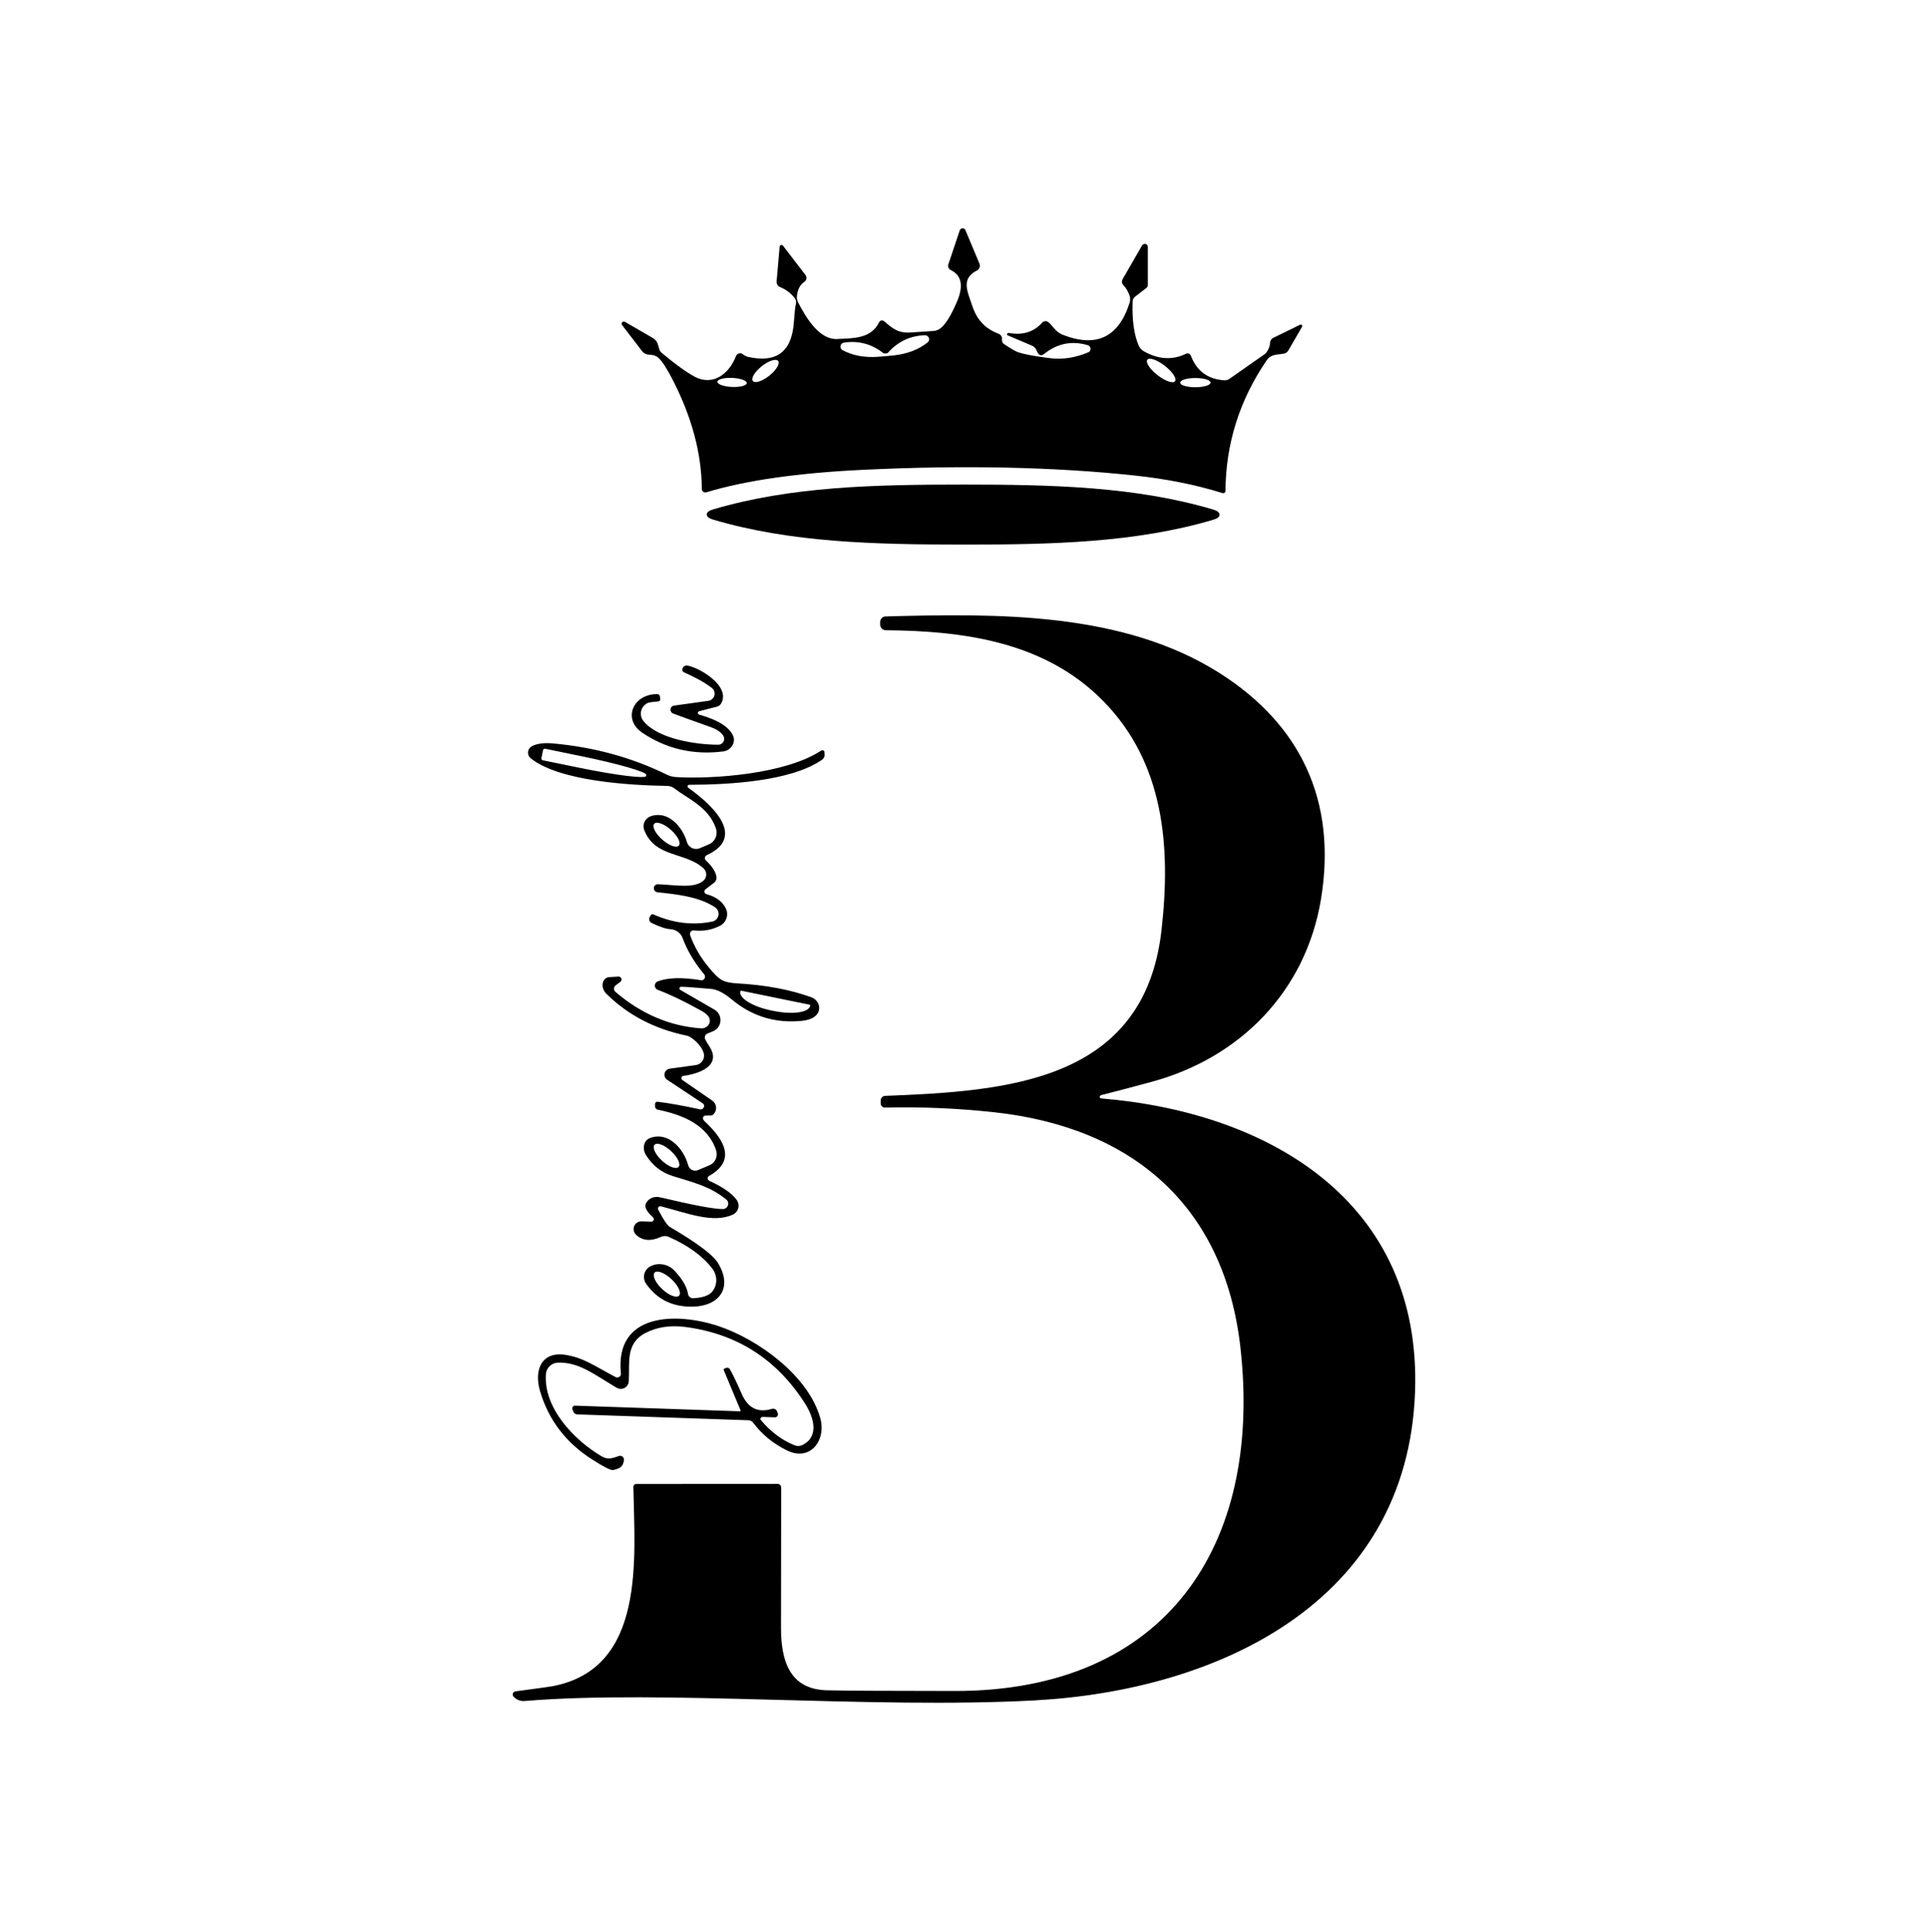
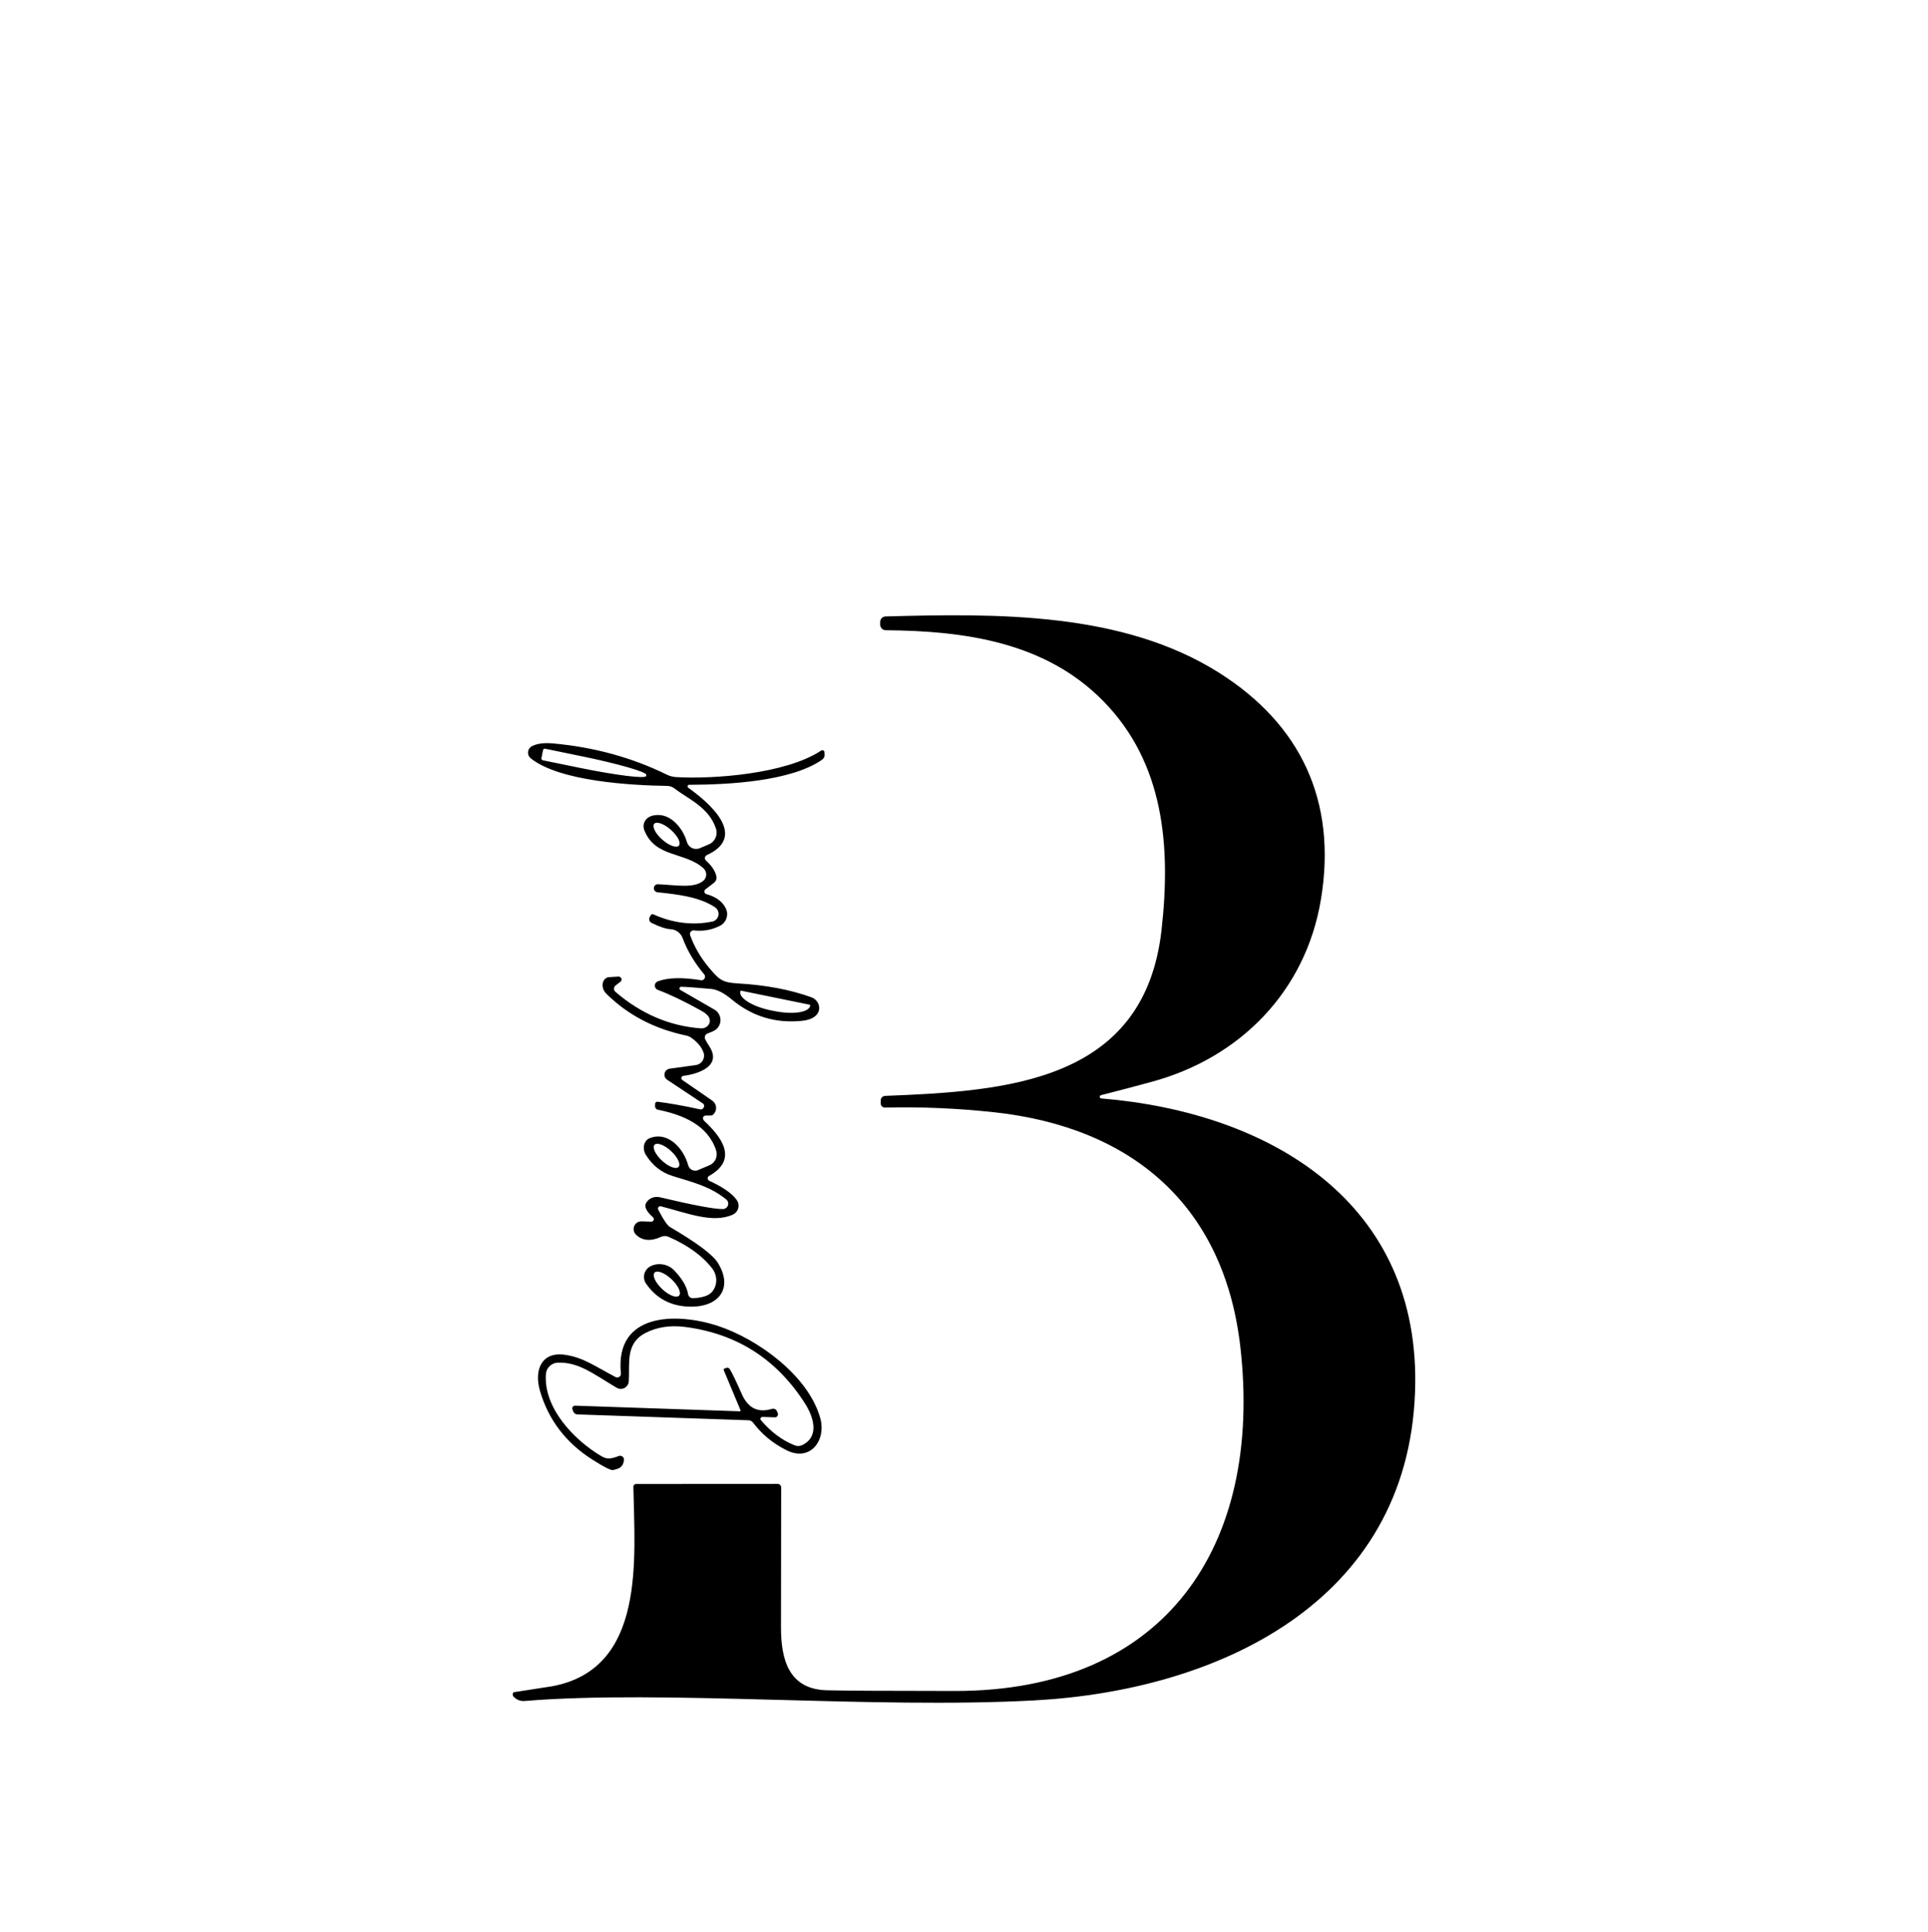
<svg xmlns="http://www.w3.org/2000/svg" width="512" height="513" viewBox="0 0 512 513" fill="none">
-   <path d="M267.48 88.932C267.43 88.912 267.4 88.862 267.41 88.812V88.792C267.45 88.552 267.66 88.382 267.89 88.412C267.89 88.412 267.91 88.412 267.92 88.412C271.58 89.082 274.53 88.172 276.77 85.672C277.15 85.242 277.78 85.152 278.27 85.462C279.42 86.192 280.09 88.042 282.18 88.882C291.12 92.412 297.05 89.592 299.97 80.422C300.17 79.802 300.17 79.142 299.97 78.532C299.65 77.502 299.08 76.532 298.25 75.612C297.89 75.222 297.83 74.652 298.09 74.192L303.28 65.182C303.51 64.792 304.02 64.652 304.41 64.872C304.67 65.022 304.82 65.292 304.82 65.592V75.662C304.82 75.982 304.67 76.292 304.41 76.492L301.45 78.762C301.04 79.072 300.79 79.562 300.78 80.072C300.6 84.982 301.15 88.892 302.41 91.812C302.68 92.402 303.12 92.892 303.68 93.232C307.55 95.462 311.31 95.702 314.96 93.942C315.43 93.712 315.99 93.912 316.22 94.392C316.23 94.412 316.24 94.442 316.25 94.462C317.81 98.552 320.79 100.732 325.19 100.992C325.63 101.012 326.06 100.892 326.43 100.642L335.81 94.072C336.04 93.912 336.25 93.702 336.41 93.452C336.98 92.582 337.26 91.802 337.26 91.112C337.26 90.512 337.6 89.972 338.13 89.712L345.28 86.222C345.48 86.142 345.71 86.222 345.8 86.412C345.85 86.522 345.85 86.652 345.78 86.762L342.13 93.062C341.86 93.542 341.38 93.862 340.82 93.932C338.82 94.202 337.42 94.162 336.39 95.662C329.17 106.222 325.52 117.802 325.43 130.392C325.43 130.712 325.16 130.972 324.84 130.972C324.78 130.972 324.73 130.962 324.67 130.942C317.55 128.722 309.78 127.162 301.36 126.272C279.93 123.982 255.88 123.472 229.2 124.752C211.88 125.582 198.01 127.562 187.59 130.722C187.1 130.882 186.57 130.592 186.41 130.092C186.38 130.002 186.37 129.902 186.37 129.802C186.32 120.422 183.73 110.742 178.6 100.772C177.15 97.952 175.94 96.072 174.99 95.142C174.48 94.632 173.8 94.312 173.08 94.252L172.19 94.162C171.53 94.102 170.92 93.782 170.53 93.262L165.22 86.342C165.01 86.092 165.05 85.722 165.3 85.522C165.49 85.362 165.77 85.342 165.99 85.482L173.37 89.752C174.02 90.112 174.49 90.722 174.7 91.432L175.11 92.792C175.21 93.142 175.42 93.442 175.69 93.682C179.32 96.712 182.26 98.832 184.49 100.032C189.3 102.602 193.64 99.302 195.45 94.562C195.66 94.022 196.24 93.712 196.81 93.832C197.2 93.922 197.75 94.572 198.67 94.772C206.2 96.452 210.25 93.412 210.81 85.652C211 82.982 211.18 81.332 211.36 80.692C211.49 80.152 211.38 79.592 211.04 79.172C210.04 77.862 208.74 76.882 207.15 76.232C206.55 75.992 206.18 75.382 206.23 74.732L207.04 65.492C207.06 65.222 207.3 65.012 207.57 65.042C207.71 65.052 207.84 65.122 207.92 65.232L213.9 73.022C214.32 73.582 214.21 74.382 213.65 74.812C213.63 74.822 213.62 74.842 213.6 74.852C212.42 75.642 211.76 76.942 211.62 78.762C211.59 79.292 211.7 79.822 211.94 80.302C214.06 84.392 217.57 90.272 222.35 90.022C226.81 89.792 231.32 89.932 233.47 85.562C233.67 85.142 234.18 84.962 234.61 85.172C234.68 85.202 234.74 85.252 234.8 85.302C237.03 87.232 238.5 88.502 241.79 88.292C245.71 88.042 247.8 87.902 248.07 87.872C248.67 87.792 249.24 87.562 249.72 87.202C251.09 86.172 252.57 83.792 254.16 80.052C255.93 75.872 255.36 73.092 252.46 71.702C251.91 71.422 251.65 70.792 251.84 70.212L254.87 61.182C255.01 60.752 255.48 60.532 255.9 60.672C256.12 60.742 256.3 60.912 256.39 61.132L260.11 70.022C260.39 70.692 260.11 71.472 259.46 71.812C255.12 74.022 256.89 77.282 258.24 81.332C259.42 84.922 261.73 87.352 265.18 88.622C265.78 88.842 266.15 89.432 266.1 90.052C266.09 90.132 266.08 90.222 266.08 90.302C266.08 90.732 266.28 91.142 266.65 91.382C268.42 92.552 269.62 93.252 270.26 93.492C271.94 94.082 274.83 94.622 278.93 95.122C282.21 95.522 285.57 95.002 289 93.562C289.51 93.342 289.75 92.752 289.53 92.242C289.41 91.972 289.18 91.762 288.89 91.672C284.67 90.412 280.8 91.172 277.3 93.972C276.45 94.672 275.78 94.362 275.28 93.052C275.05 92.472 274.6 92.012 274.02 91.782L267.49 89.002L267.48 88.932ZM235.19 93.852C235.02 93.872 234.9 93.882 234.82 93.872C234.7 93.862 234.58 93.802 234.47 93.692C231.4 91.312 227.94 90.402 224.1 90.982C223.51 91.082 223.11 91.632 223.2 92.212C223.25 92.542 223.45 92.832 223.75 92.982C226.42 94.412 229.53 95.002 233.1 94.752C233.83 94.702 234.56 94.642 235.28 94.572C236 94.512 236.73 94.442 237.46 94.362C241.01 93.962 243.97 92.812 246.33 90.932C246.8 90.572 246.88 89.902 246.51 89.442C246.3 89.172 245.96 89.012 245.62 89.022C241.74 89.152 238.5 90.672 235.9 93.572C235.81 93.692 235.71 93.762 235.6 93.802C235.52 93.822 235.39 93.842 235.21 93.852H235.19ZM312.04 101.242C312.57 100.552 311.36 98.722 309.33 97.142C307.3 95.562 305.22 94.842 304.69 95.522C304.16 96.212 305.37 98.042 307.4 99.622C309.43 101.202 311.51 101.922 312.04 101.242ZM206.64 95.852C206.09 95.152 204.14 95.782 202.28 97.252C200.43 98.722 199.37 100.482 199.92 101.172C200.47 101.872 202.42 101.242 204.28 99.772C206.13 98.302 207.19 96.542 206.64 95.852ZM198.32 101.732C198.35 101.072 196.63 100.452 194.47 100.352C192.31 100.252 190.54 100.712 190.51 101.372C190.48 102.032 192.2 102.652 194.36 102.752C196.52 102.852 198.29 102.392 198.32 101.732ZM321.48 101.592C321.48 100.922 319.67 100.382 317.44 100.382C315.21 100.382 313.41 100.942 313.41 101.622C313.41 102.292 315.22 102.842 317.45 102.832C319.68 102.832 321.48 102.272 321.48 101.592Z" fill="black" />
-   <path d="M255.78 128.672C279.48 128.672 301.55 129.202 322.14 135.292C323.28 135.632 323.86 136.092 323.86 136.672C323.86 137.252 323.29 137.702 322.14 138.032C301.55 144.102 279.46 144.612 255.78 144.612C232.08 144.592 210.01 144.062 189.42 137.992C188.26 137.652 187.69 137.192 187.69 136.612C187.69 136.032 188.27 135.582 189.42 135.252C210.01 129.182 232.08 128.672 255.78 128.672Z" fill="black" />
-   <path d="M292.38 290.822C292.14 290.882 292 291.132 292.07 291.362C292.12 291.542 292.27 291.672 292.45 291.682C337.16 295.362 377.64 319.202 375.78 369.692C373.73 425.572 323.35 448.882 274.75 451.522C231.68 453.862 176.16 448.632 139.32 451.682C138.28 451.772 137.25 451.392 136.51 450.652L136.39 450.532C136.07 450.202 136.07 449.682 136.39 449.362C136.51 449.242 136.68 449.162 136.85 449.132C142.75 448.342 146.01 447.892 146.64 447.772C171.62 443.112 168.52 413.772 168.2 394.792C168.2 394.392 168.52 394.062 168.93 394.062L206.51 394.042C207.03 394.042 207.45 394.462 207.45 394.992C207.45 395.012 207.45 395.042 207.45 395.062C207.44 395.202 207.42 407.592 207.4 432.212C207.4 440.562 209.42 448.572 219.54 448.832C223.62 448.952 234.99 449.012 253.65 449.022C309.69 449.062 335.3 410.312 329.41 357.862C325.2 320.442 300.98 299.402 264.11 295.362C254.4 294.302 244.7 293.882 235.03 294.102C234.41 294.122 233.9 293.642 233.88 293.042C233.88 293.032 233.88 293.022 233.88 293.002V292.222C233.88 291.572 234.39 291.032 235.05 291.002C267.12 289.742 303.82 287.462 308.44 247.092C311.01 224.562 309.06 202.522 292.97 186.152C277.57 170.472 256.17 167.532 235.23 167.352C234.41 167.352 233.74 166.672 233.74 165.852V165.162C233.74 164.362 234.37 163.712 235.16 163.692C265 162.882 298.16 162.472 323.79 178.682C345.26 192.262 355.12 212.542 350.8 238.762C346.75 263.282 329.28 280.852 306.04 287.212C301.71 288.402 297.17 289.602 292.41 290.802L292.38 290.822Z" fill="black" />
-   <path d="M185.69 188.852C185.44 188.922 185.29 189.182 185.36 189.442C185.4 189.602 185.53 189.732 185.69 189.772C190.65 191.152 193.64 193.022 194.68 195.382C195.33 196.882 194.54 198.642 192.91 199.312C192.63 199.432 192.33 199.502 192.03 199.542C184.1 200.532 176.94 198.872 170.54 194.552C165.25 190.972 168.1 184.232 174.59 184.322C174.92 184.332 175.19 184.582 175.24 184.902L175.35 185.632C175.39 185.932 175.18 186.212 174.88 186.252H174.86C173.33 186.372 172.37 186.512 171.99 186.672C170.42 187.402 169.74 189.262 170.47 190.822C170.58 191.052 170.71 191.272 170.87 191.462C174.76 196.272 184.94 197.742 190.73 197.762C191.6 197.762 192.31 197.062 192.31 196.192C192.31 195.842 192.2 195.512 191.99 195.232C191.29 194.312 190.25 193.612 188.86 193.122C183.01 191.032 179.64 189.822 178.75 189.472C178.19 189.252 177.91 188.612 178.13 188.052C178.27 187.682 178.6 187.422 178.99 187.372L188.11 186.102C189.17 185.962 189.91 184.982 189.76 183.932C189.69 183.422 189.42 182.962 189.01 182.652C186.78 180.952 184.18 179.682 181.61 178.512C181.24 178.342 181.07 177.902 181.25 177.522C181.25 177.522 181.25 177.502 181.26 177.502L181.38 177.272C181.58 176.892 182 176.672 182.42 176.722C185.43 177.112 194.14 182.082 191.52 186.762C191.27 187.212 190.85 187.542 190.35 187.662L185.68 188.852H185.69Z" fill="black" />
+   <path d="M292.38 290.822C292.14 290.882 292 291.132 292.07 291.362C292.12 291.542 292.27 291.672 292.45 291.682C337.16 295.362 377.64 319.202 375.78 369.692C373.73 425.572 323.35 448.882 274.75 451.522C231.68 453.862 176.16 448.632 139.32 451.682C138.28 451.772 137.25 451.392 136.51 450.652L136.39 450.532C136.07 450.202 136.07 449.682 136.39 449.362C142.75 448.342 146.01 447.892 146.64 447.772C171.62 443.112 168.52 413.772 168.2 394.792C168.2 394.392 168.52 394.062 168.93 394.062L206.51 394.042C207.03 394.042 207.45 394.462 207.45 394.992C207.45 395.012 207.45 395.042 207.45 395.062C207.44 395.202 207.42 407.592 207.4 432.212C207.4 440.562 209.42 448.572 219.54 448.832C223.62 448.952 234.99 449.012 253.65 449.022C309.69 449.062 335.3 410.312 329.41 357.862C325.2 320.442 300.98 299.402 264.11 295.362C254.4 294.302 244.7 293.882 235.03 294.102C234.41 294.122 233.9 293.642 233.88 293.042C233.88 293.032 233.88 293.022 233.88 293.002V292.222C233.88 291.572 234.39 291.032 235.05 291.002C267.12 289.742 303.82 287.462 308.44 247.092C311.01 224.562 309.06 202.522 292.97 186.152C277.57 170.472 256.17 167.532 235.23 167.352C234.41 167.352 233.74 166.672 233.74 165.852V165.162C233.74 164.362 234.37 163.712 235.16 163.692C265 162.882 298.16 162.472 323.79 178.682C345.26 192.262 355.12 212.542 350.8 238.762C346.75 263.282 329.28 280.852 306.04 287.212C301.71 288.402 297.17 289.602 292.41 290.802L292.38 290.822Z" fill="black" />
  <path d="M186.96 297.592C191.35 301.682 196.31 307.792 188.29 312.262C187.95 312.442 187.82 312.872 188 313.222C188.08 313.362 188.2 313.472 188.34 313.542C191.99 315.222 194.42 316.912 195.65 318.642C196.49 319.822 196.21 321.452 195.04 322.282C194.9 322.382 194.76 322.462 194.6 322.532C189.31 324.942 182.44 322.092 175.5 320.322C175.17 320.232 174.83 320.432 174.74 320.762C174.7 320.912 174.72 321.072 174.79 321.202C176.17 323.872 177.22 325.412 177.92 325.822C185 329.972 189.22 333.122 190.58 335.252C194.77 341.912 191.04 346.902 183.77 346.972C178.5 347.022 174.43 344.982 171.57 340.862C170.58 339.432 170.93 337.472 172.36 336.472C172.54 336.342 172.74 336.232 172.95 336.152L173 336.112C175.1 335.232 177.52 335.732 179.09 337.382C181.2 339.612 182.41 341.692 182.72 343.632C182.83 344.292 183.42 344.762 184.1 344.732C186.51 344.592 188.14 344.062 188.99 343.142C190.56 341.442 190.62 338.782 189.13 336.822C186.56 333.482 182.69 330.682 177.52 328.412C176.9 328.142 176.19 328.152 175.57 328.432C172.81 329.672 170.58 329.482 168.9 327.862C168.08 327.072 168.04 325.762 168.83 324.942C169.24 324.512 169.8 324.282 170.39 324.312L172.97 324.402C173.33 324.402 173.63 324.122 173.64 323.762C173.64 323.572 173.57 323.402 173.43 323.272C171.73 321.742 171.09 320.522 171.5 319.622C172.12 318.262 173.69 317.552 175.25 317.922C184.17 320.042 189.75 321.092 191.99 321.052C192.78 321.032 193.41 320.372 193.39 319.582C193.39 319.162 193.19 318.762 192.86 318.502C188.56 315.072 184.7 314.162 178.66 312.292C175.65 311.362 173.27 309.482 171.51 306.662C170.59 305.172 170.86 303.282 172.13 302.442C172.27 302.352 172.42 302.272 172.57 302.212C177.46 300.332 181.58 305.042 182.75 309.412C183.03 310.452 184.09 311.072 185.13 310.792C185.22 310.772 185.3 310.742 185.38 310.702L188.37 309.442C189.91 308.802 190.69 307.082 190.18 305.492C188 298.822 181.49 296.042 174.71 294.682C174.26 294.592 173.94 294.182 173.95 293.722L173.97 293.102C173.97 292.802 174.23 292.562 174.55 292.562C174.57 292.562 174.59 292.562 174.61 292.562C177.65 292.932 181.39 293.592 185.81 294.562C186.42 294.692 186.82 294.422 187 293.752C187.04 293.622 186.98 293.432 186.84 293.172C186.82 293.122 186.78 293.092 186.73 293.062L177.17 286.722C176.43 286.232 176.22 285.232 176.71 284.492C176.96 284.112 177.37 283.852 177.82 283.782L184.79 282.822C186.17 282.632 187.14 281.352 186.95 279.972C186.93 279.822 186.89 279.662 186.84 279.512C186.34 278.062 185.25 276.742 183.57 275.562C183.17 275.282 182.73 275.092 182.28 274.992C173.78 273.222 166.68 269.502 160.97 263.822C159.9 262.752 159.7 261.092 160.52 260.112C160.76 259.832 161.06 259.622 161.41 259.512C161.48 259.492 162.42 259.422 164.22 259.322C164.65 259.292 165.02 259.612 165.06 260.032C165.08 260.292 164.97 260.542 164.75 260.702L163.49 261.662C163 262.042 162.91 262.742 163.29 263.222C163.34 263.282 163.39 263.342 163.45 263.392C170.27 269.232 177.83 272.462 186.12 273.072C187.32 273.162 188.38 272.342 188.5 271.242C188.52 271.012 188.5 270.782 188.44 270.562C188.24 269.802 187.48 269.072 186.17 268.352C181.72 265.882 177.9 264.052 174.7 262.852C174.07 262.632 173.75 261.942 173.97 261.312C174.09 260.972 174.36 260.712 174.7 260.582C177.32 259.582 181.14 259.482 186.15 260.282C186.66 260.362 187.14 260.012 187.22 259.492C187.26 259.232 187.19 258.962 187.02 258.752C184.41 255.622 182.5 252.412 181.29 249.122C180.79 247.742 179.5 246.802 178.02 246.732C176.88 246.682 175.21 246.132 173.03 245.072C172.47 244.792 172.24 244.112 172.52 243.552C172.52 243.532 172.54 243.512 172.55 243.492L172.83 243.012C172.96 242.782 173.25 242.692 173.5 242.802C178.75 245.142 183.97 245.772 189.16 244.712C190.29 244.482 191.02 243.382 190.78 242.242C190.67 241.692 190.34 241.222 189.88 240.912C185.65 238.112 179.79 237.482 174.6 236.932C174.02 236.872 173.59 236.362 173.64 235.782V235.742C173.7 235.182 174.18 234.772 174.74 234.802C179.75 235.032 184.19 235.932 186.72 233.932C187.67 233.182 187.82 231.792 187.06 230.832C186.98 230.732 186.9 230.642 186.81 230.562C181.89 226.122 173.99 227.832 171.09 220.422C170.52 218.982 171.25 217.352 172.73 216.772C172.79 216.752 172.85 216.722 172.91 216.702C177.53 215.212 181.28 219.622 182.42 223.592C182.81 224.942 184.22 225.722 185.57 225.332C185.66 225.302 185.76 225.272 185.85 225.232L188.22 224.222C189.87 223.542 190.7 221.702 190.13 220.022C188.24 214.322 182.78 212.202 179.17 209.402C178.6 208.952 177.89 208.702 177.17 208.692C167.65 208.552 148.57 207.492 140.94 201.362C140.11 200.692 139.97 199.482 140.64 198.652C140.81 198.442 141.02 198.262 141.26 198.142C142.62 197.442 144.48 197.202 146.84 197.412C157.73 198.392 167.8 201.142 177.04 205.682C177.85 206.082 178.73 206.312 179.62 206.352C189.36 206.922 208.68 205.552 218.1 199.292C218.35 199.132 218.67 199.202 218.84 199.442C218.88 199.502 218.91 199.572 218.92 199.642L218.97 200.142C219.07 200.782 218.79 201.412 218.26 201.772C210.05 207.452 193.66 208.372 183.02 208.392C182.79 208.392 182.59 208.572 182.58 208.802C182.58 208.952 182.65 209.092 182.77 209.172C187.67 212.672 199.02 221.882 187.69 227.072C187.26 227.272 187.07 227.792 187.27 228.222C187.32 228.322 187.38 228.412 187.46 228.482C189.03 229.922 189.96 231.322 190.24 232.692C190.38 233.352 190.13 234.032 189.6 234.422L187.32 236.172C187.01 236.412 186.95 236.852 187.19 237.162C187.28 237.282 187.41 237.362 187.55 237.412C190.22 238.152 191.97 239.472 192.81 241.362C193.54 243.012 192.86 244.962 191.25 245.802C189.1 246.922 186.78 247.342 184.29 247.062C183.77 247.002 183.29 247.382 183.23 247.912C183.21 248.062 183.23 248.212 183.28 248.352C184.4 251.442 186.06 254.302 188.27 256.932C190.98 260.152 191.79 260.892 195.85 261.132C203.3 261.552 209.83 262.782 215.46 264.812C217.03 265.372 217.91 267.032 217.41 268.522C217.3 268.852 217.13 269.152 216.91 269.412C216.1 270.352 214.72 270.912 212.77 271.092C205.83 271.742 199.71 269.862 194.41 265.462C192.29 263.682 190.41 262.722 188.78 262.592C184.65 262.222 182.02 262.042 180.89 262.022C180.64 262.022 180.44 262.242 180.44 262.492C180.44 262.642 180.53 262.782 180.66 262.862L189.74 268.102C191.27 268.992 191.79 270.952 190.9 272.482C190.55 273.082 190.02 273.552 189.39 273.822L187.85 274.462C187.28 274.692 187.01 275.352 187.25 275.932C187.26 275.972 187.28 276.002 187.3 276.032C187.59 276.602 187.97 277.232 188.43 277.942C191.78 283.202 185.19 285.232 181.44 285.692C181.11 285.742 180.89 286.052 180.94 286.382C180.96 286.542 181.05 286.682 181.18 286.772L189.15 292.262C190.23 293.002 190.49 294.492 189.74 295.572C189.58 295.802 189.39 295.992 189.17 296.152C189.09 296.212 188.5 296.232 187.4 296.222C187 296.222 186.67 296.542 186.67 296.942C186.67 297.142 186.75 297.332 186.9 297.472L186.96 297.592ZM144.2 199.222L143.78 201.312C143.73 201.582 143.9 201.842 144.17 201.892L153.96 203.892C163.5 205.852 171.37 206.832 171.57 206.082L171.64 205.762C171.76 205.002 164.14 202.802 154.59 200.842L144.78 198.822C144.51 198.772 144.25 198.942 144.2 199.212V199.222ZM180.28 224.552C180.92 223.832 179.97 221.952 178.16 220.352C176.35 218.752 174.38 218.032 173.74 218.742C173.1 219.462 174.05 221.342 175.86 222.942C177.67 224.542 179.64 225.262 180.28 224.552ZM215 266.792L196.84 263.072C196.74 263.052 196.64 263.112 196.61 263.212L196.59 263.302C196.22 265.062 199.9 267.312 204.82 268.322C204.82 268.322 204.83 268.322 204.84 268.322L205.57 268.462C210.49 269.472 214.78 268.862 215.14 267.102L215.16 267.012C215.18 266.902 215.11 266.802 215.01 266.782L215 266.792ZM180.2 309.872C180.86 309.162 179.96 307.272 178.19 305.642C176.43 304.022 174.47 303.282 173.81 303.992C173.16 304.702 174.05 306.592 175.82 308.222C177.58 309.842 179.54 310.582 180.2 309.872ZM180.34 344.042C181.02 343.312 180.12 341.362 178.32 339.672C176.52 337.982 174.52 337.212 173.83 337.932C173.15 338.662 174.05 340.612 175.85 342.302C177.65 343.992 179.65 344.762 180.34 344.042Z" fill="black" />
  <path d="M202.09 377.132C204.75 380.272 207.74 382.492 211.06 383.802C211.71 384.062 212.45 384.032 213.08 383.712C217.68 381.442 216.05 376.282 213.81 372.742C206.28 360.902 195.64 354.112 181.9 352.352C177.96 351.852 174.47 352.392 171.44 353.942C166.01 356.742 167.28 361.962 166.98 366.812C166.91 367.982 165.9 368.872 164.73 368.802C164.39 368.782 164.06 368.682 163.77 368.512C157.38 364.702 153.61 361.642 148.14 361.842C146.46 361.892 145.09 363.212 144.97 364.882C144.32 373.892 152.46 382.402 159.73 386.692C161.45 387.702 162.6 387.242 164.37 386.622C164.9 386.442 165.47 386.732 165.65 387.262C165.69 387.392 165.71 387.522 165.7 387.652C165.59 388.892 165.03 389.682 164 390.022C163.6 390.162 163.2 390.272 162.8 390.362C162.21 390.472 160.4 389.562 157.38 387.632C150.31 383.152 145.66 377.062 143.41 369.382C141.75 363.722 143.83 358.712 150.31 359.792C154.97 360.572 157.44 362.452 163.44 365.652C163.92 365.912 164.52 365.732 164.78 365.262C164.87 365.092 164.91 364.892 164.89 364.702C163.24 348.472 179.72 348.472 190.71 352.102C201.12 355.532 214.68 365.222 217.84 376.602C219.45 382.422 215.22 388.252 208.9 385.112C205.25 383.292 202.29 380.852 200 377.782C199.72 377.402 199.28 377.162 198.8 377.142L153.31 375.582C152.86 375.572 152.45 375.292 152.27 374.872L152.02 374.272C151.86 373.902 152.04 373.482 152.4 373.322C152.5 373.282 152.6 373.262 152.71 373.262L196.48 374.762C196.59 374.762 196.67 374.672 196.67 374.562C196.67 374.542 196.67 374.512 196.66 374.492L192.2 363.832C192.13 363.682 192.2 363.502 192.34 363.432C192.34 363.432 192.35 363.432 192.36 363.432L192.82 363.242C193.18 363.092 193.61 363.222 193.81 363.562C194.55 364.822 195.61 367.022 196.98 370.162C198.63 373.922 201.3 375.242 205 374.112C205.54 373.952 206.11 374.212 206.33 374.732L206.54 375.262C206.71 375.672 206.51 376.132 206.1 376.302C206 376.342 205.89 376.362 205.77 376.362L202.51 376.252C202.21 376.252 201.95 376.472 201.94 376.772C201.94 376.902 201.98 377.042 202.07 377.142L202.09 377.132Z" fill="black" />
</svg>